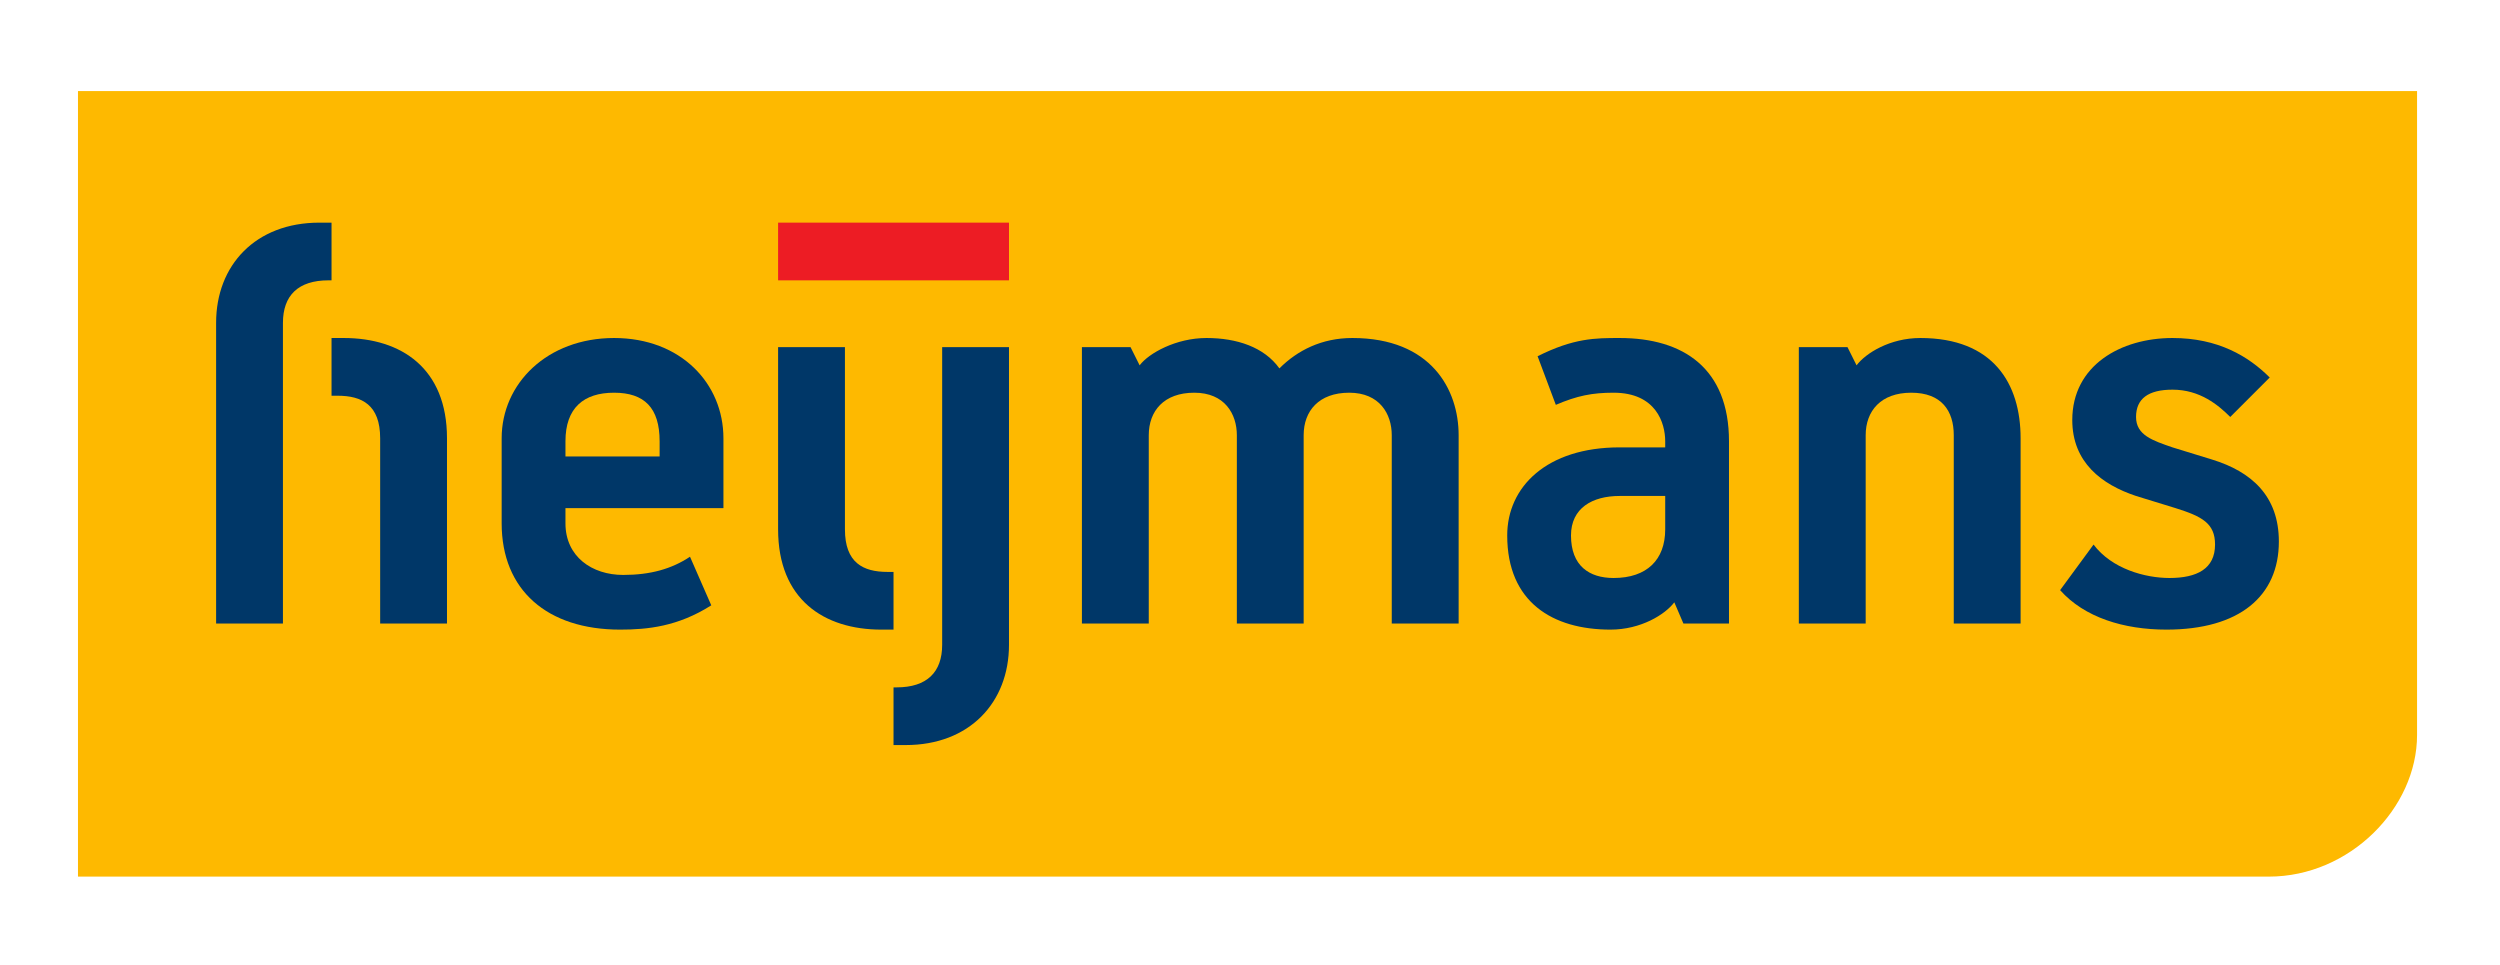
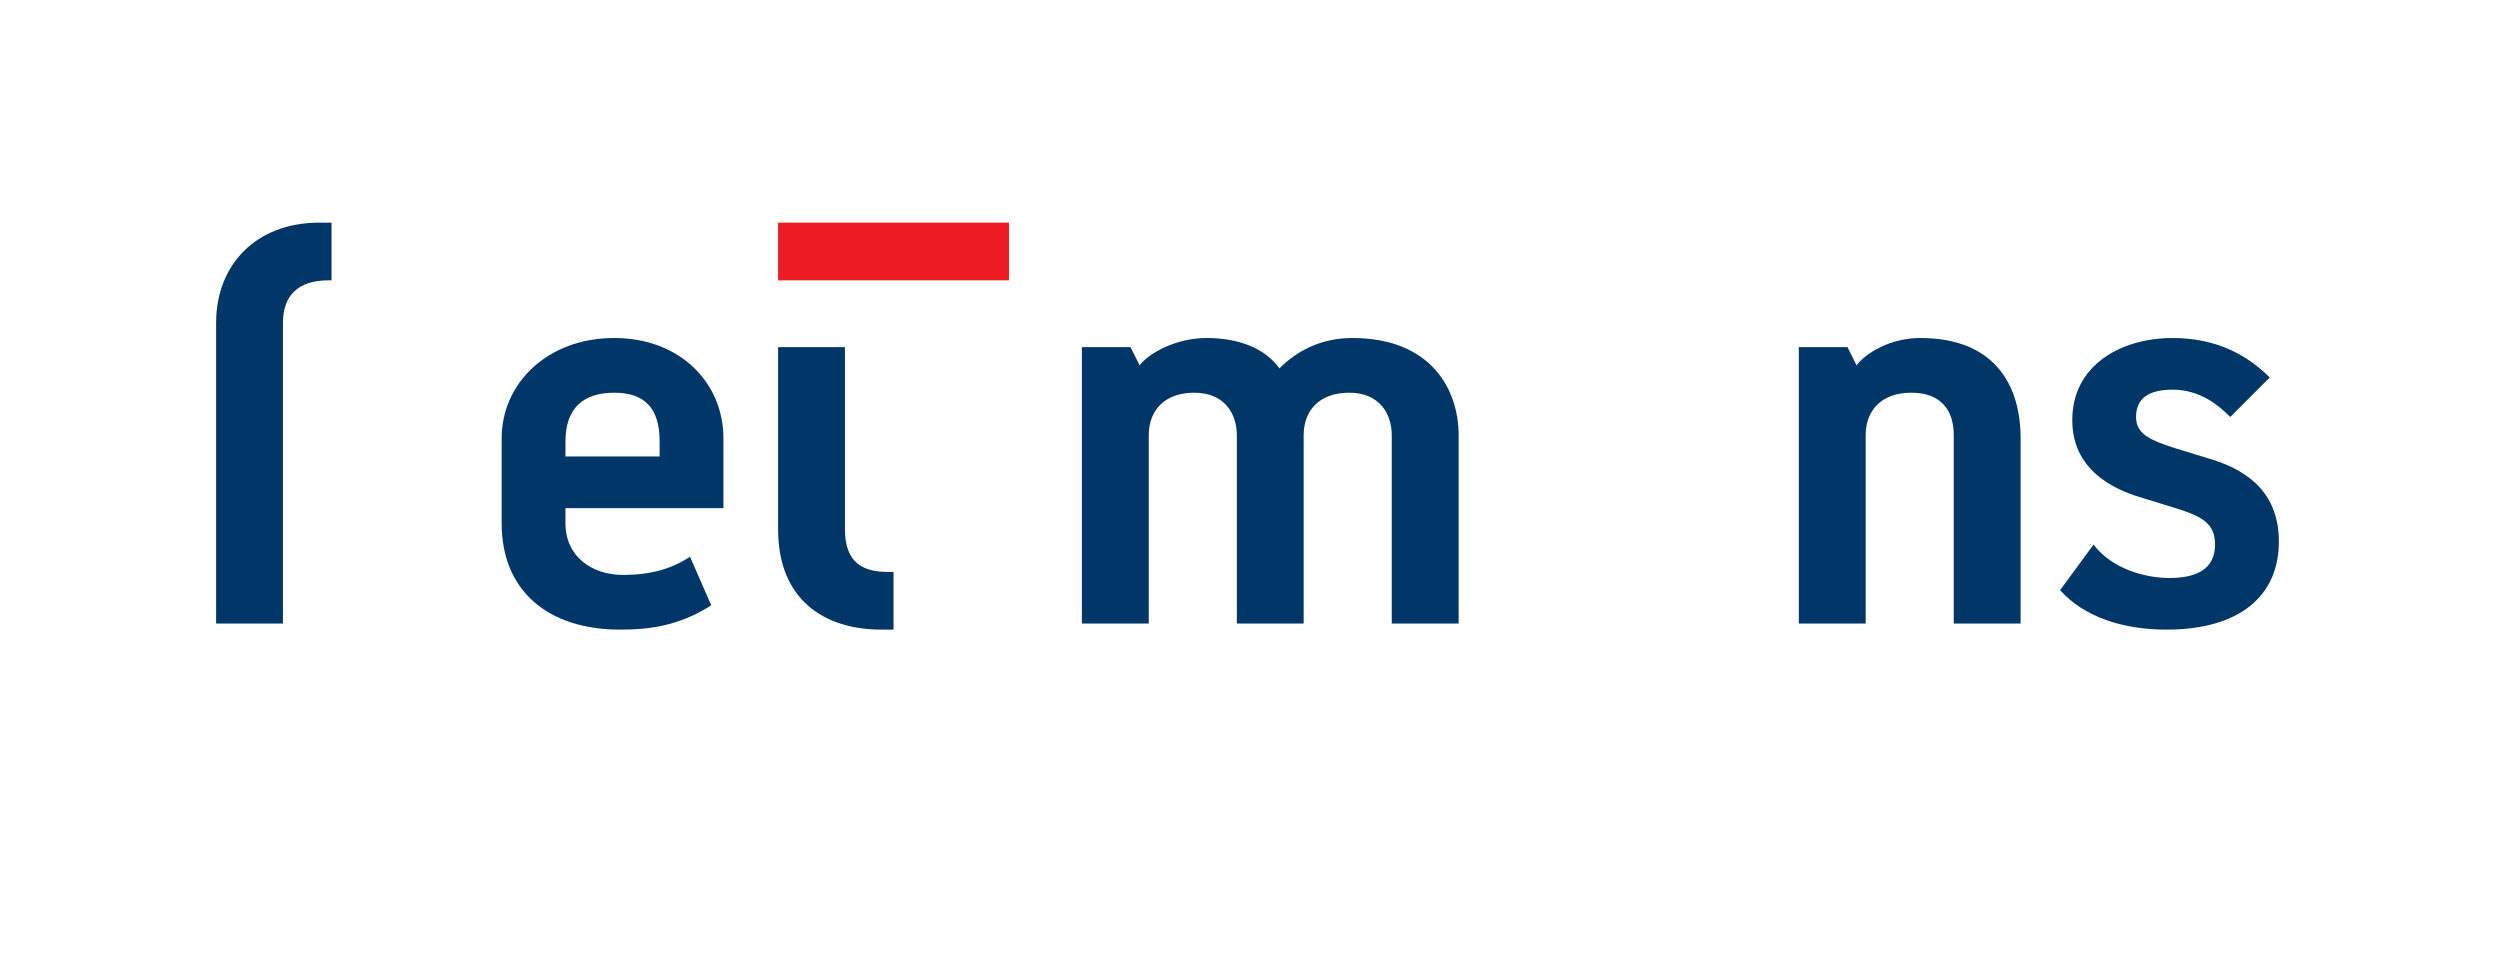
<svg xmlns="http://www.w3.org/2000/svg" width="158" height="61" viewBox="0 0 158 61" fill="none">
-   <path d="M143.392 55.402C148.493 55.402 152.758 51.078 152.758 46.45V5.757H4.928V55.402H143.392Z" fill="#FEB900" />
  <path d="M13.658 20.404C13.658 16.758 16.153 14.071 20.185 14.071H20.953V17.717H20.762C18.842 17.717 17.882 18.677 17.882 20.404V39.408H13.658V20.404Z" fill="#003768" />
-   <path d="M24.026 27.699C24.026 25.587 22.874 25.01 21.338 25.01H20.953V21.362H21.721C25.369 21.362 28.25 23.282 28.25 27.699V39.408H24.026V27.699Z" fill="#003768" />
  <path d="M41.688 28.85V27.89C41.688 25.778 40.73 24.819 38.809 24.819C36.889 24.819 35.737 25.778 35.737 27.89V28.85H41.688ZM31.705 33.074V27.699C31.705 24.242 34.585 21.362 38.809 21.362C43.033 21.362 45.721 24.242 45.721 27.699V32.113H35.737V33.074C35.737 35.185 37.418 36.336 39.385 36.336C41.113 36.336 42.456 35.953 43.608 35.185L44.952 38.257C42.84 39.6 40.92 39.792 39.193 39.792C34.585 39.792 31.705 37.297 31.705 33.074Z" fill="#003768" />
  <path d="M49.176 33.457V21.939H53.4V33.457C53.4 35.57 54.553 36.145 56.089 36.145H56.471V39.792H55.705C52.057 39.792 49.176 37.871 49.176 33.457Z" fill="#003768" />
-   <path d="M56.471 43.442H56.664C58.584 43.442 59.545 42.481 59.545 40.752V21.939H63.768V40.752C63.768 44.398 61.272 47.088 57.241 47.088H56.471V43.442Z" fill="#003768" />
  <path d="M68.377 21.938H71.449L72.025 23.089C72.602 22.321 74.33 21.362 76.249 21.362C78.169 21.362 79.897 21.938 80.858 23.282C82.008 22.132 83.546 21.362 85.467 21.362C90.457 21.362 92.186 24.627 92.186 27.506V39.408H87.959V27.506C87.959 26.163 87.192 24.819 85.272 24.819C83.354 24.819 82.391 25.97 82.391 27.506V39.408H78.169V27.506C78.169 26.163 77.401 24.819 75.481 24.819C73.561 24.819 72.602 25.97 72.602 27.506V39.408H68.377V21.938Z" fill="#003768" />
-   <path d="M105.241 33.457V31.345H102.36C100.632 31.345 99.287 32.113 99.287 33.841C99.287 35.762 100.44 36.529 101.977 36.529C104.087 36.529 105.241 35.376 105.241 33.457ZM95.256 33.841C95.256 30.769 97.752 28.274 102.36 28.274H105.241V27.89C105.241 26.738 104.663 24.819 101.977 24.819C100.632 24.819 99.67 25.01 98.328 25.587L97.176 22.514C99.479 21.362 100.824 21.362 102.36 21.362C106.392 21.362 109.272 23.282 109.272 27.89V39.408H106.392L105.816 38.066C105.241 38.833 103.704 39.792 101.783 39.792C98.136 39.792 95.256 38.066 95.256 33.841Z" fill="#003768" />
  <path d="M113.686 21.938H116.761L117.335 23.089C117.911 22.321 119.448 21.362 121.366 21.362C125.975 21.362 127.702 24.242 127.702 27.699V39.408H123.478V27.506C123.478 25.97 122.711 24.819 120.792 24.819C118.87 24.819 117.911 25.97 117.911 27.506V39.408H113.686V21.938Z" fill="#003768" />
  <path d="M130.199 37.297L132.313 34.416C133.463 35.953 135.576 36.529 137.111 36.529C138.84 36.529 139.991 35.953 139.991 34.416C139.991 33.074 139.174 32.64 137.494 32.113L134.998 31.345C132.84 30.627 130.968 29.233 130.968 26.546C130.968 23.089 134.039 21.362 137.302 21.362C140.183 21.362 142.102 22.514 143.446 23.858L140.952 26.352C140.183 25.587 139.031 24.627 137.302 24.627C135.767 24.627 134.998 25.201 134.998 26.352C134.998 27.506 136.054 27.842 137.302 28.274L139.798 29.042C142.294 29.809 144.024 31.345 144.024 34.225C144.024 37.68 141.529 39.792 136.919 39.792C134.231 39.792 131.734 39.025 130.199 37.297Z" fill="#003768" />
  <path d="M49.176 14.071H63.768V17.718H49.176V14.071Z" fill="#ED1C24" />
</svg>